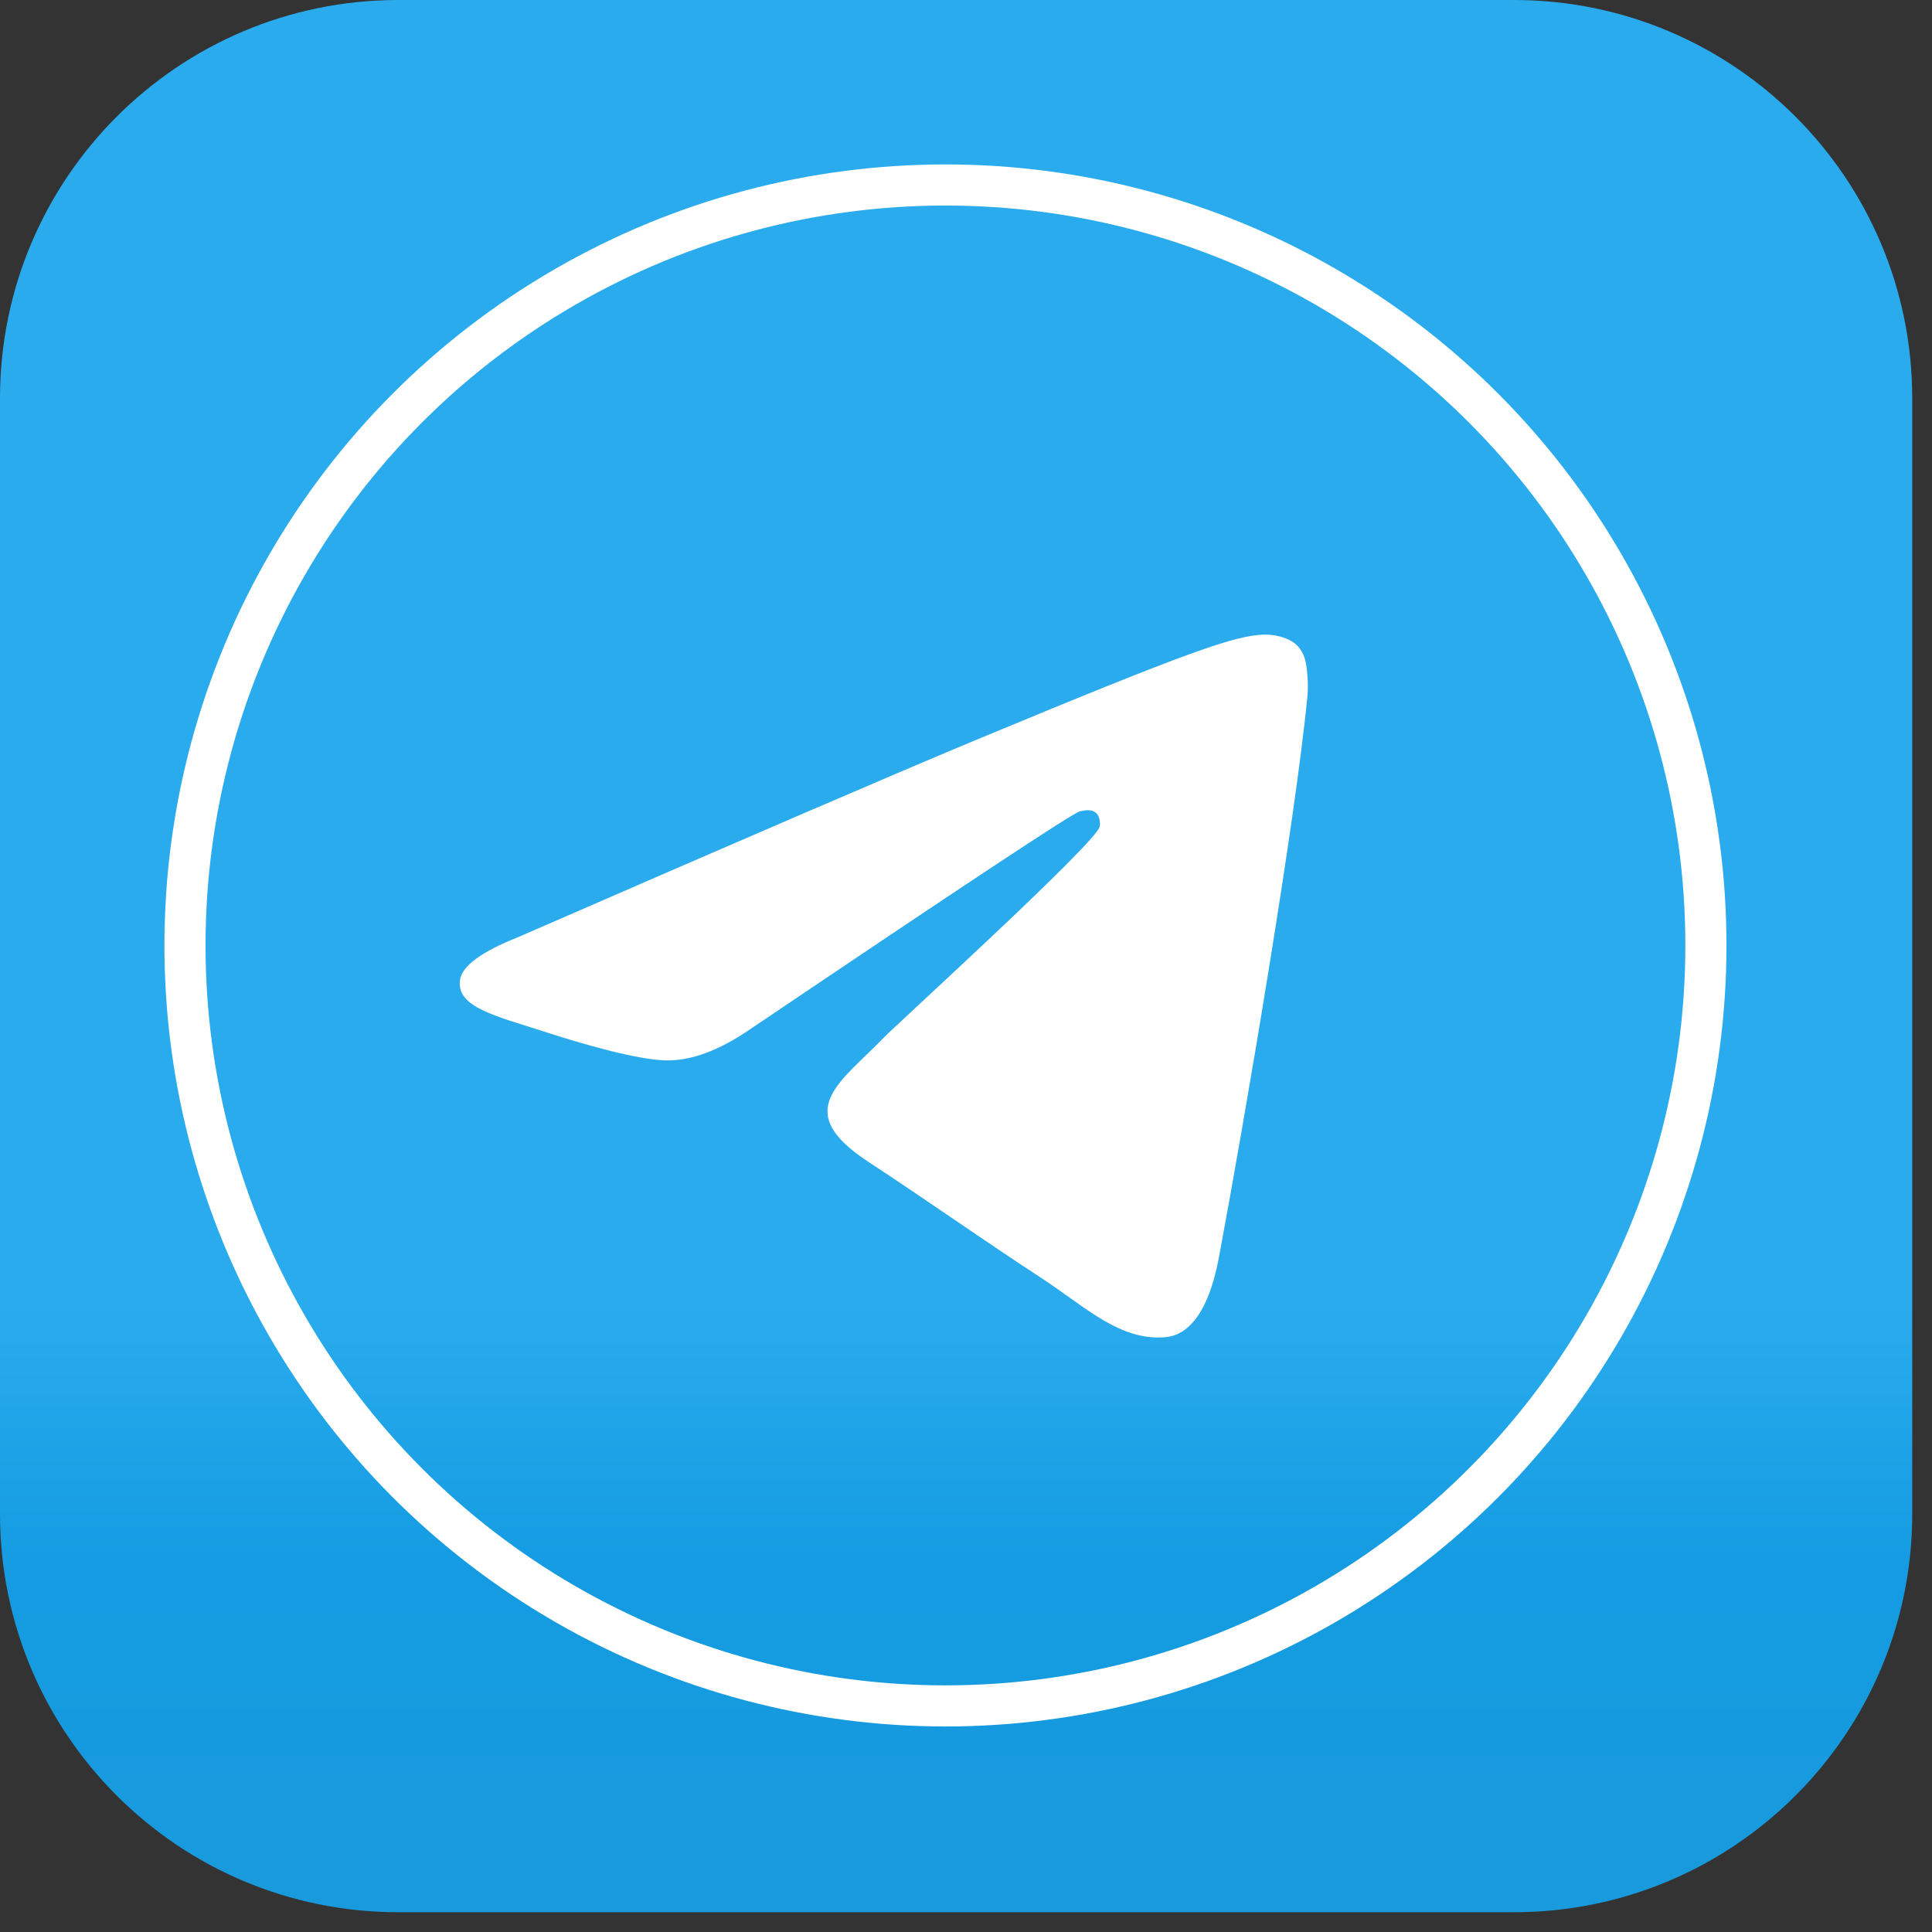
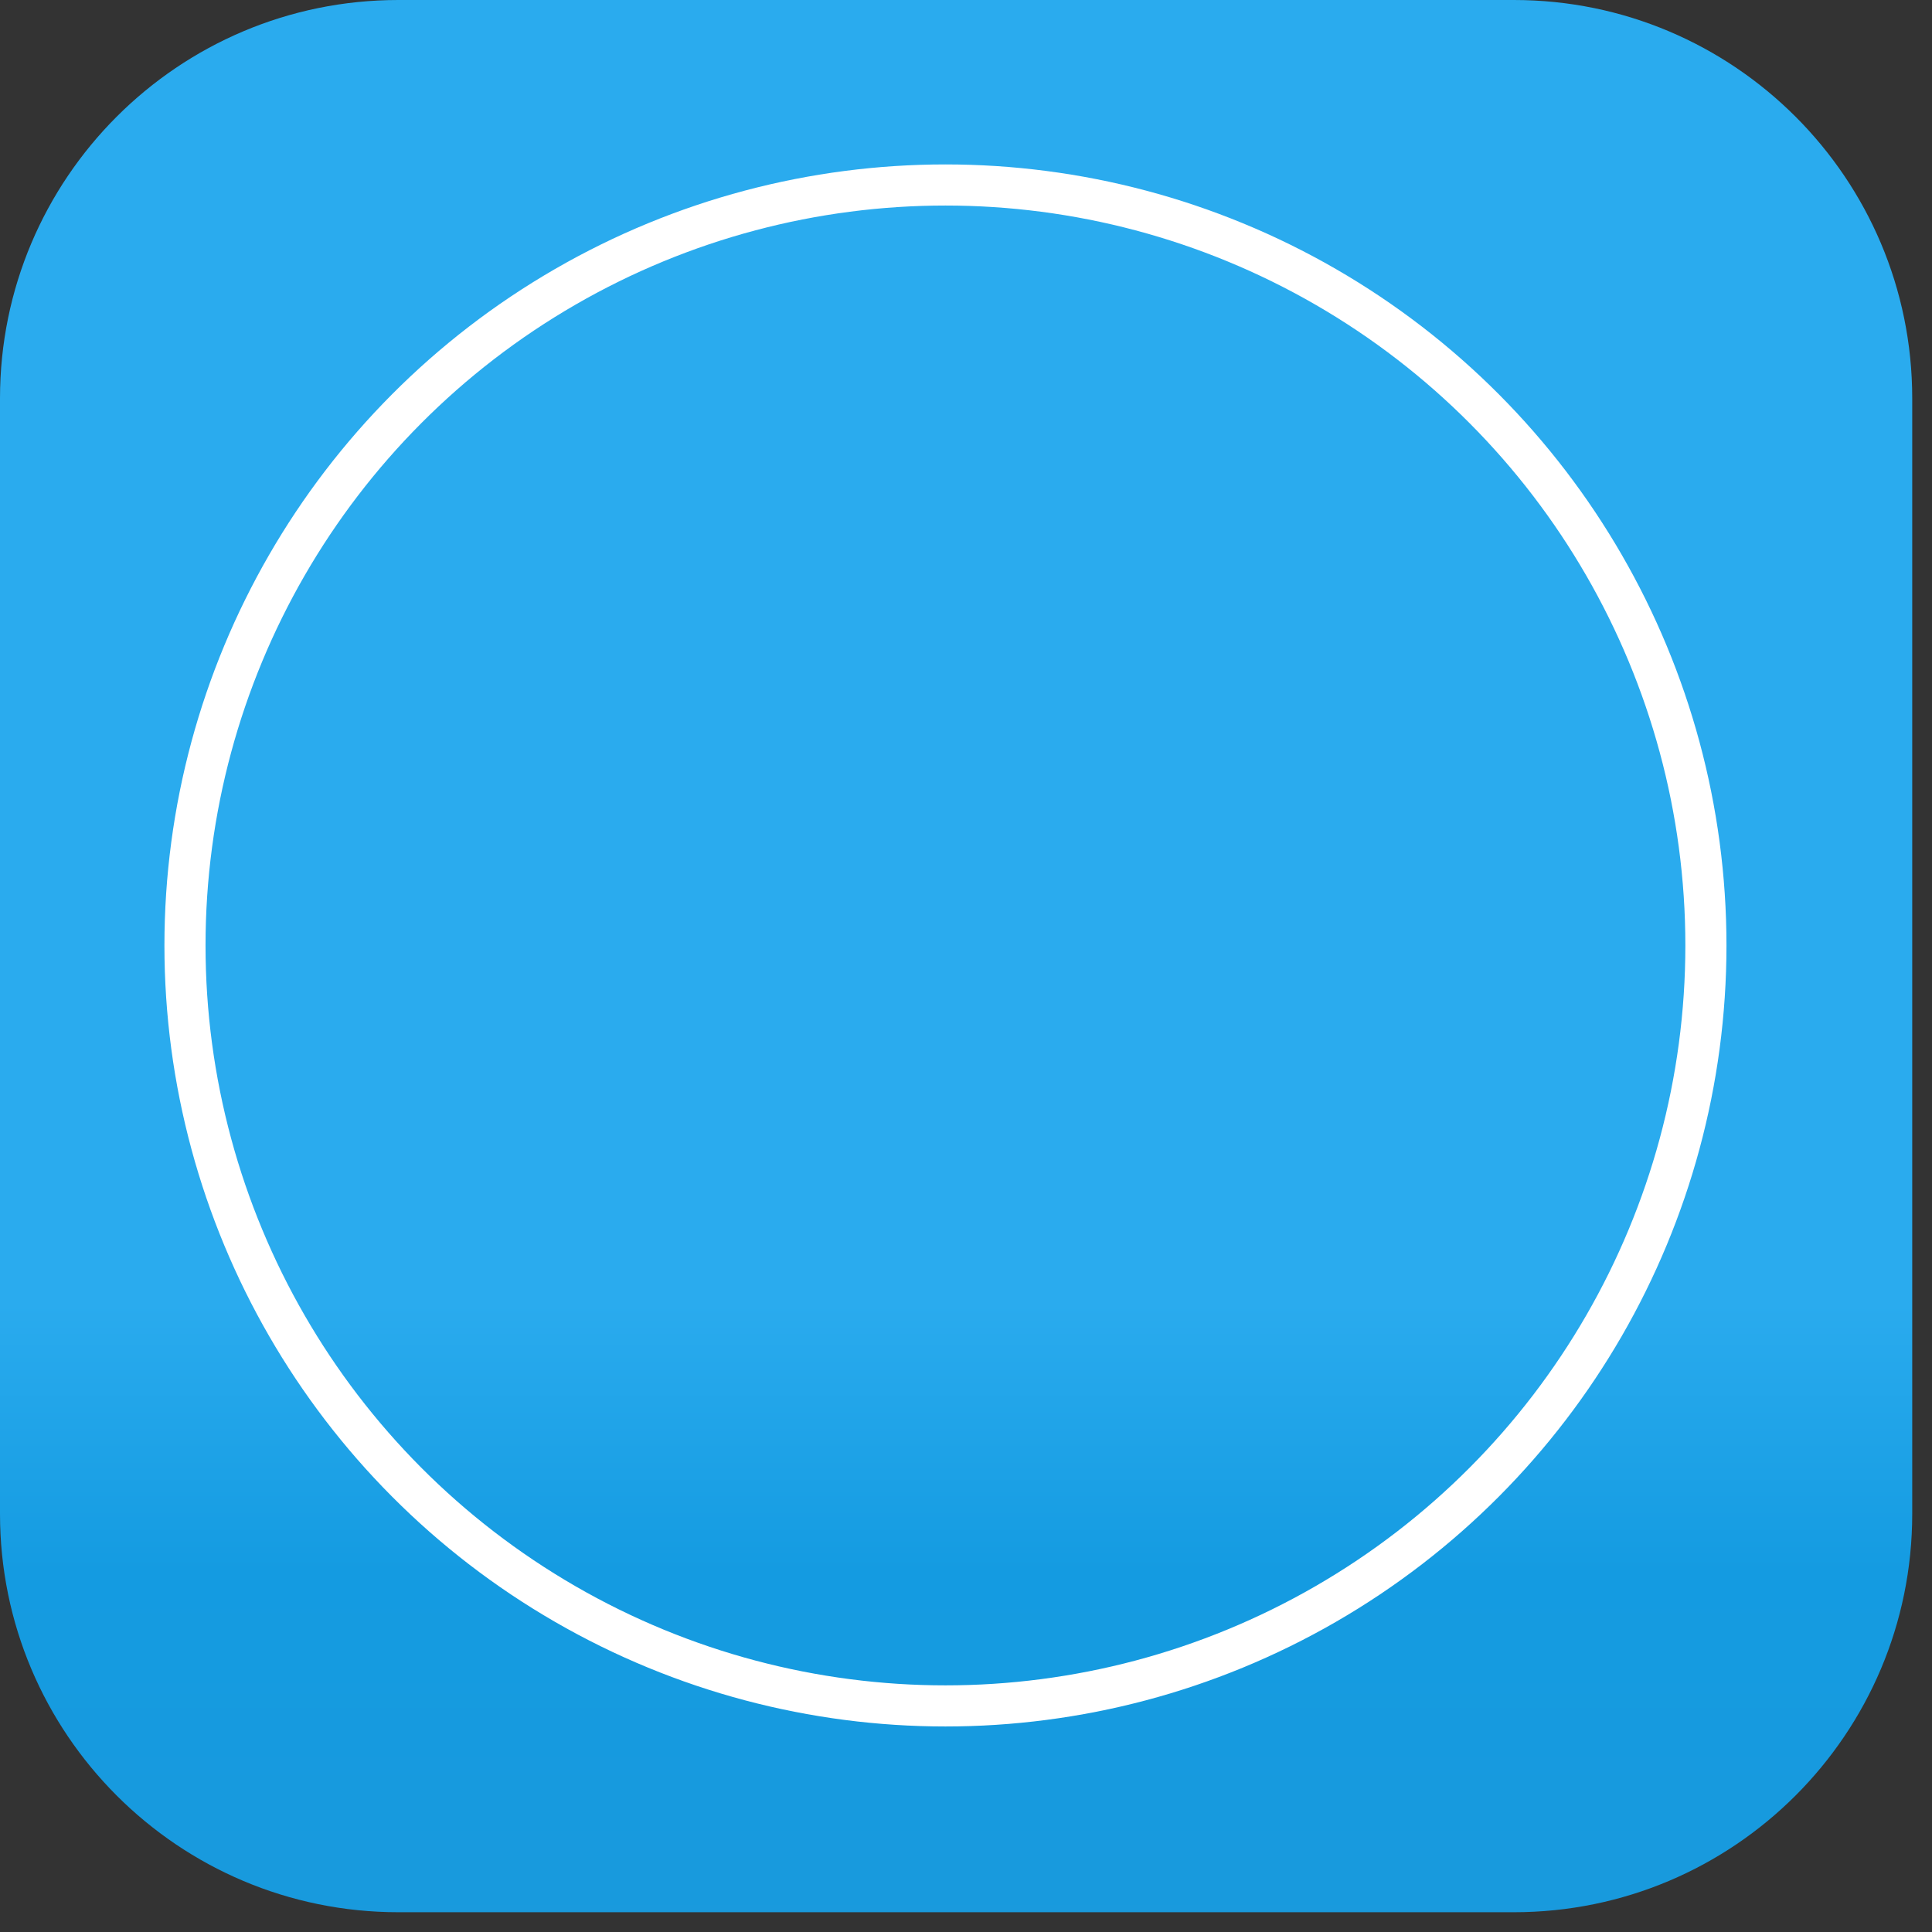
<svg xmlns="http://www.w3.org/2000/svg" width="47" height="47" viewBox="0 0 47 47" fill="none">
  <rect x="0" y="0" width="47" height="47" fill="#333333" stroke="none" />
-   <path d="M9.691 0H36.828C42.18 0 46.519 4.339 46.519 9.691V36.828C46.519 42.18 42.18 46.519 36.828 46.519H9.691C4.339 46.519 0 42.18 0 36.828V9.691C0 4.339 4.339 0 9.691 0Z" fill="url(#paint0_linear_636_7050)" />
-   <path d="M12.602 22.799C18.142 20.386 21.835 18.795 23.681 18.027C28.96 15.832 30.055 15.451 30.771 15.438C30.928 15.435 31.278 15.474 31.507 15.659C31.697 15.815 31.75 16.026 31.777 16.174C31.801 16.322 31.833 16.659 31.807 16.922C31.522 19.926 30.284 27.216 29.654 30.582C29.39 32.005 28.865 32.483 28.357 32.529C27.253 32.631 26.415 31.8 25.347 31.1C23.675 30.004 22.731 29.321 21.107 28.252C19.231 27.015 20.448 26.336 21.517 25.226C21.796 24.935 26.659 20.513 26.751 20.112C26.763 20.062 26.775 19.875 26.662 19.776C26.552 19.677 26.389 19.711 26.27 19.738C26.101 19.776 23.432 21.542 18.254 25.035C17.497 25.556 16.811 25.81 16.194 25.796C15.517 25.782 14.211 25.413 13.24 25.097C12.053 24.711 11.106 24.506 11.189 23.849C11.23 23.507 11.702 23.157 12.602 22.799Z" fill="white" />
+   <path d="M9.691 0H36.828C42.18 0 46.519 4.339 46.519 9.691V36.828C46.519 42.18 42.18 46.519 36.828 46.519H9.691C4.339 46.519 0 42.18 0 36.828V9.691C0 4.339 4.339 0 9.691 0" fill="url(#paint0_linear_636_7050)" />
  <circle cx="23" cy="23" r="18.5" stroke="white" />
  <defs>
    <linearGradient id="paint0_linear_636_7050" x1="23.26" y1="58.026" x2="23.26" y2="-13.134" gradientUnits="userSpaceOnUse">
      <stop stop-color="#1F98D7" />
      <stop offset="0.278" stop-color="#149BE1" />
      <stop offset="0.37" stop-color="#2AABEE" />
      <stop offset="0.82" stop-color="#2AABEE" />
      <stop offset="1" stop-color="#2AABEE" />
    </linearGradient>
  </defs>
</svg>